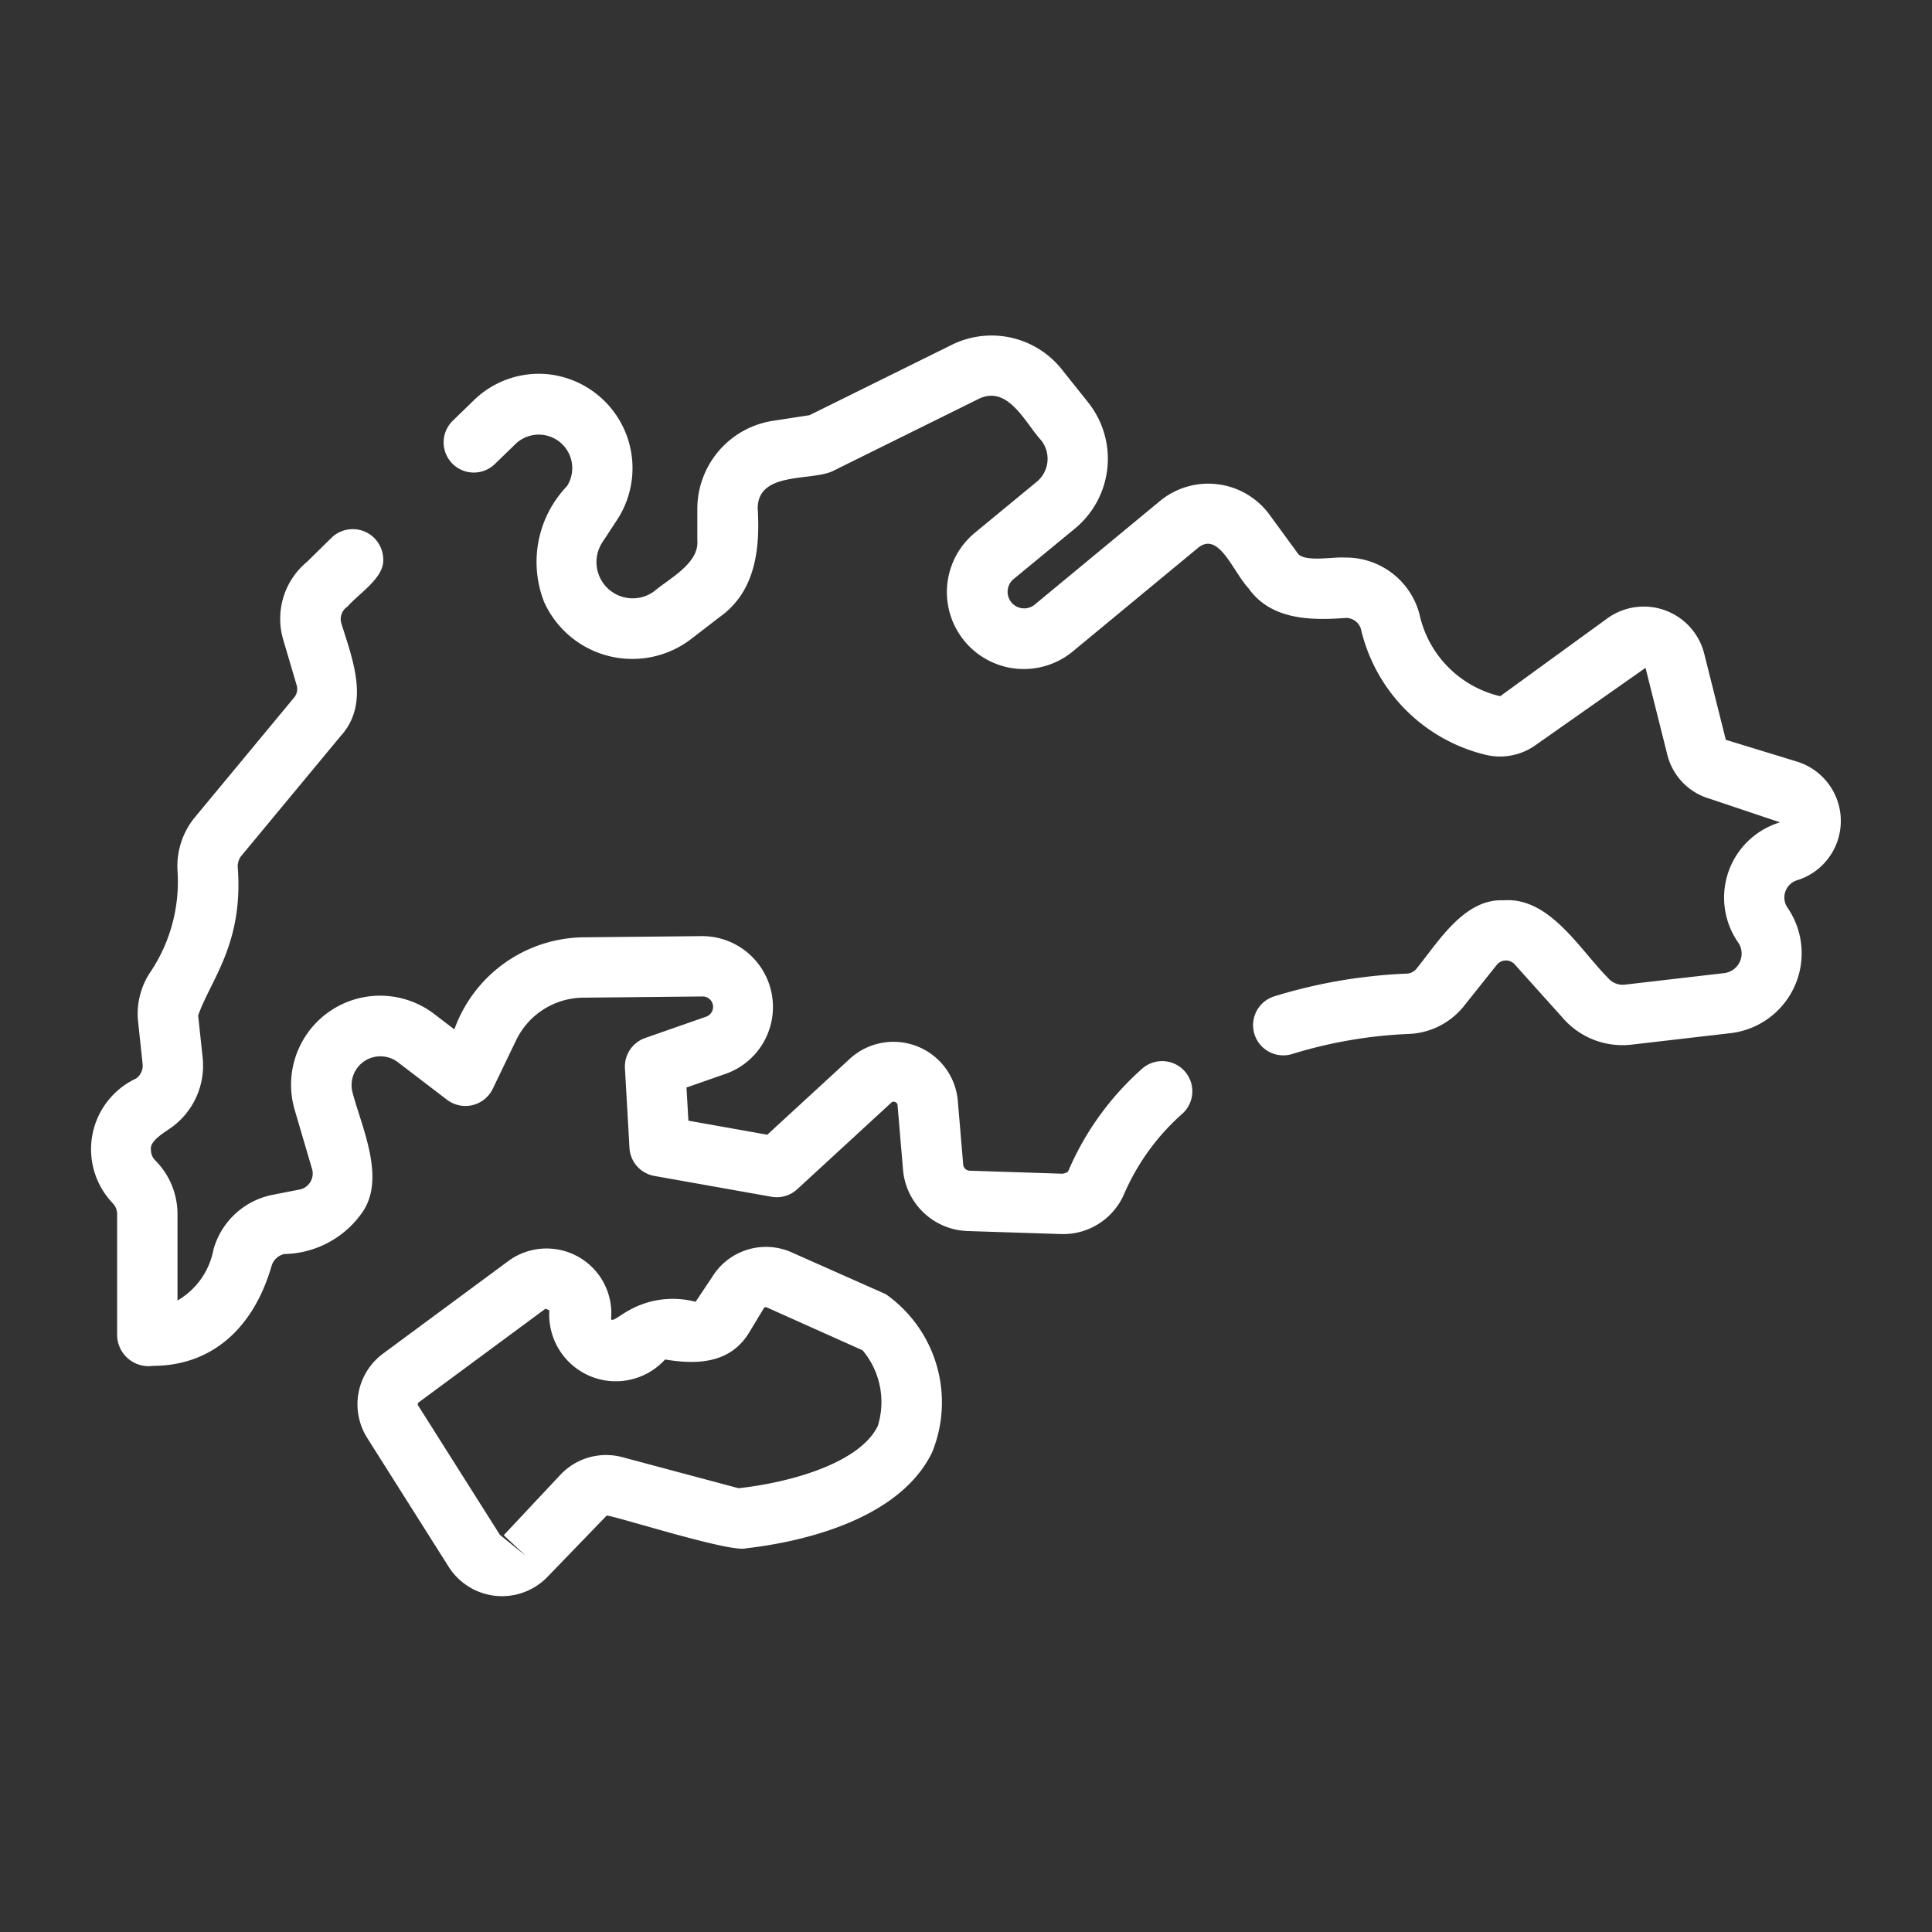
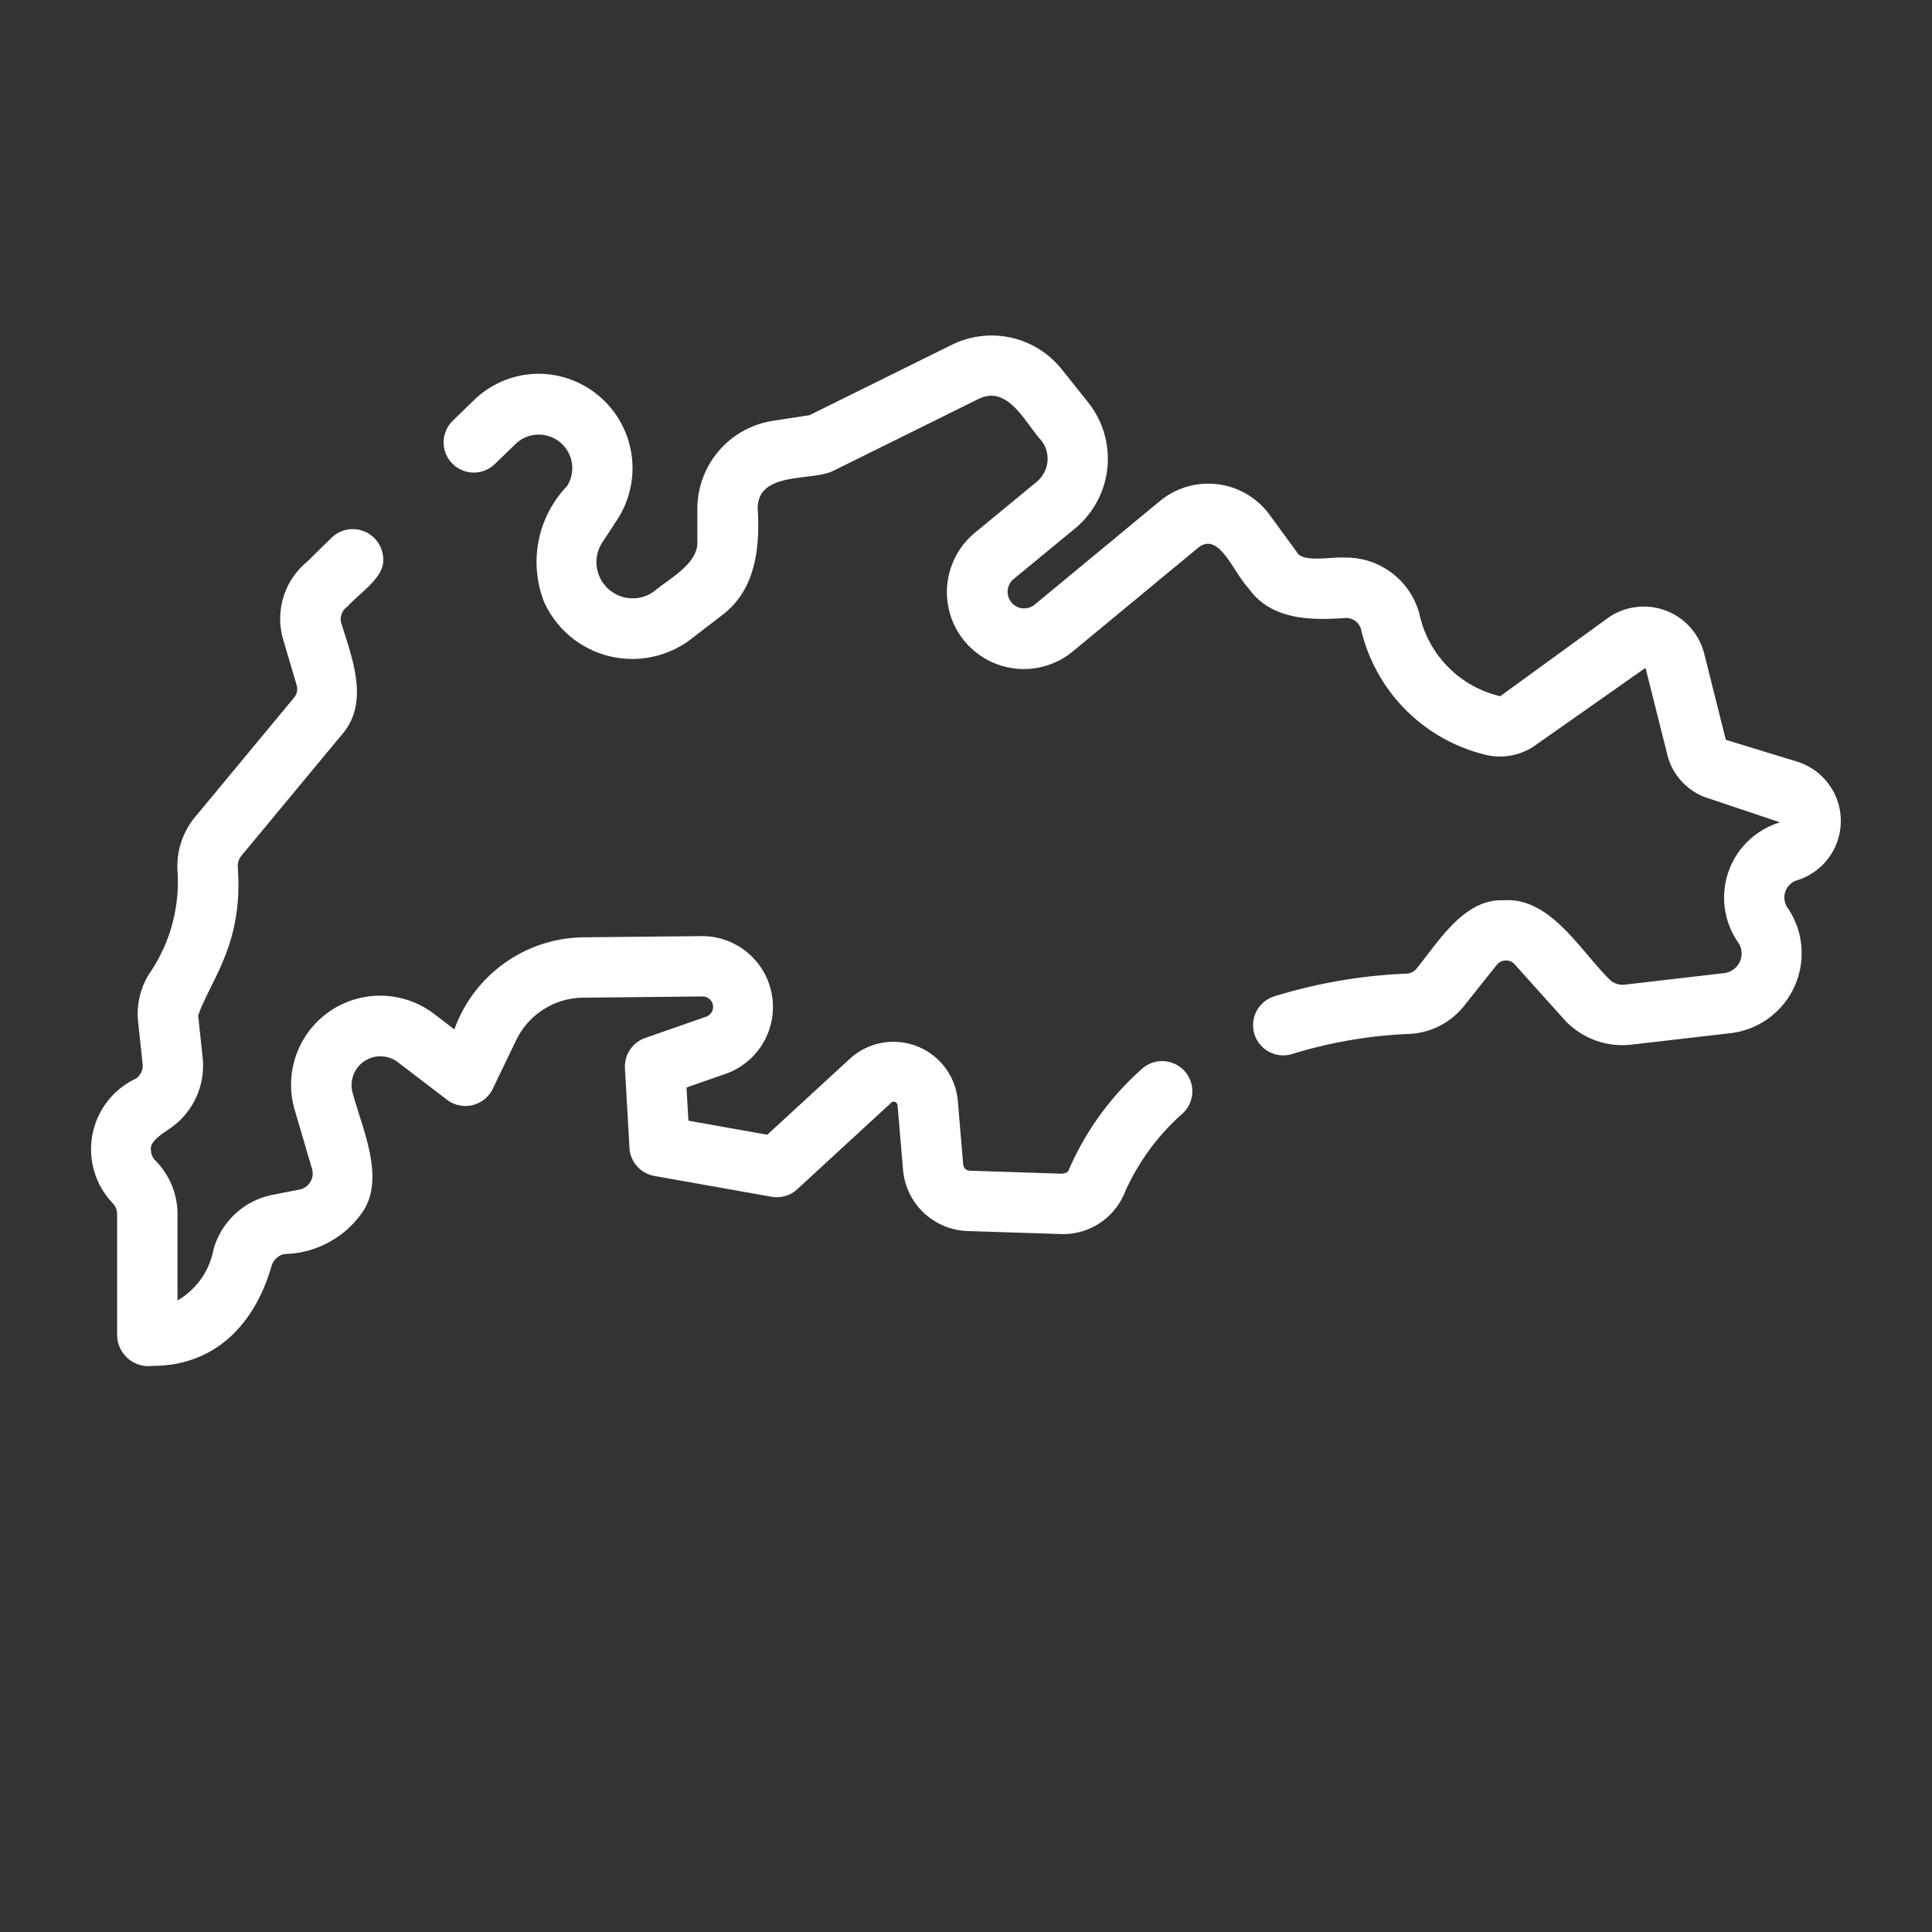
<svg xmlns="http://www.w3.org/2000/svg" version="1.1" width="512" height="512" x="0" y="0" viewBox="0 0 64 64" style="enable-background:new 0 0 512 512" xml:space="preserve" class="">
  <rect x="0" y="0" width="64" height="64" fill="#333333" stroke="none" />
  <g>
    <path d="M37.846 35.392a9.524 9.524 0 0 0-2.457 3.399c-.02.045-.107.073-.187.09l-3.079-.1a.223.223 0 0 1-.216-.205l-.18-2.132a2.14 2.14 0 0 0-3.554-1.39l-2.756 2.535-2.613-.465-.063-1.099 1.323-.462a2.348 2.348 0 0 0-.804-4.553l-3.965.04a4.605 4.605 0 0 0-4.244 3.05l-.675-.516a2.95 2.95 0 0 0-4.615 3.179l.57 1.94a.541.541 0 0 1-.423.705l-.865.17a2.54 2.54 0 0 0-1.973 1.821 2.475 2.475 0 0 1-1.19 1.681v-2.86a2.523 2.523 0 0 0-.732-1.776A.487.487 0 0 1 5 38.09c-.052-.298.45-.575.678-.741a2.525 2.525 0 0 0 1.036-2.305l-.15-1.404c.416-1.188 1.495-2.36 1.314-4.882a.568.568 0 0 1 .102-.389l3.296-3.976c1-1.089.397-2.556.024-3.77a.496.496 0 0 1 .21-.528c.384-.442 1.229-.957 1.185-1.575a1.01 1.01 0 0 0-1.704-.715l-.816.802a2.446 2.446 0 0 0-.795 2.576l.448 1.518a.44.44 0 0 1-.088.41L6.442 27.09a2.55 2.55 0 0 0-.56 1.783 5.37 5.37 0 0 1-.871 3.284 2.484 2.484 0 0 0-.435 1.7l.15 1.403a.526.526 0 0 1-.216.466 2.586 2.586 0 0 0-.776 4.132.521.521 0 0 1 .146.362v4.02a1.042 1.042 0 0 0 1.194 1.005c1.883 0 3.303-1.185 3.918-3.295a.568.568 0 0 1 .43-.409 3.22 3.22 0 0 0 2.564-1.357c.808-1.125.007-2.81-.302-3.972a.955.955 0 0 1 1.48-1.037l1.649 1.26a1.006 1.006 0 0 0 1.508-.362l.772-1.604a2.488 2.488 0 0 1 2.227-1.42l3.97-.04a.345.345 0 0 1 .11.667l-2.03.71a1.001 1.001 0 0 0-.668 1l.15 2.64a1 1 0 0 0 .823.928l3.88.69a.998.998 0 0 0 .852-.247l3.117-2.869a.11.11 0 0 1 .127-.023.118.118 0 0 1 .082.11l.18 2.125a2.22 2.22 0 0 0 2.145 2.04l3.091.1a2.2 2.2 0 0 0 2.08-1.307 7.541 7.541 0 0 1 1.944-2.685 1 1 0 0 0-1.327-1.496ZM59.537 29.158a2.057 2.057 0 0 0-.003-3.927l-2.364-.724-.72-2.87a2.064 2.064 0 0 0-3.188-1.165l-3.566 2.591a3.57 3.57 0 0 1-2.677-2.729 2.518 2.518 0 0 0-2.475-1.864c-.38-.033-1.392.178-1.576-.17l-.92-1.259a2.516 2.516 0 0 0-3.615-.451l-4.169 3.448a.549.549 0 0 1-.698-.847l2.05-1.688a2.997 2.997 0 0 0 .435-4.167l-.868-1.088a2.973 2.973 0 0 0-3.656-.824l-4.712 2.33-1.211.186a2.954 2.954 0 0 0-2.504 2.91v1.05c.065.77-.945 1.271-1.434 1.69a1.2 1.2 0 0 1-1.72-1.613l.51-.778a3.128 3.128 0 0 0-2.343-4.806 3.086 3.086 0 0 0-2.42.87l-.7.68a1 1 0 0 0 1.393 1.435l.7-.679a1.11 1.11 0 0 1 1.698 1.403 3.631 3.631 0 0 0-.757 3.845 3.206 3.206 0 0 0 4.863 1.225l.957-.738c1.178-.837 1.334-2.25 1.253-3.585-.006-1.231 1.73-.91 2.464-1.233l4.845-2.397c.984-.491 1.55.793 2.08 1.365a.988.988 0 0 1-.145 1.375l-2.05 1.69a2.548 2.548 0 0 0 3.243 3.931l4.168-3.447c.68-.521 1.13.79 1.652 1.352.747 1.06 2.079 1.071 3.227.985a.518.518 0 0 1 .498.363 5.585 5.585 0 0 0 4.092 4.161 2.031 2.031 0 0 0 1.714-.325l3.622-2.546.72 2.87a2.026 2.026 0 0 0 1.406 1.466l2.33.782a2.604 2.604 0 0 0-1.38 3.99.64.64 0 0 1 .046.63.653.653 0 0 1-.527.376l-3.275.38a.636.636 0 0 1-.566-.225c-.931-.935-1.932-2.682-3.453-2.568-1.315-.062-2.167 1.383-2.887 2.264a.435.435 0 0 1-.3.163 17.268 17.268 0 0 0-4.414.755 1 1 0 0 0 .6 1.908 15.251 15.251 0 0 1 3.899-.665 2.465 2.465 0 0 0 1.763-.894l1.106-1.387a.39.39 0 0 1 .609-.01l1.572 1.751a2.616 2.616 0 0 0 2.296.895l3.279-.38a2.665 2.665 0 0 0 1.888-4.144.597.597 0 0 1 .315-.922Z" fill="#ffffff" opacity="1" data-original="#000000" />
-     <path d="m29.343 42.871-3.13-1.39a2.092 2.092 0 0 0-2.626.828l-.545.815a2.956 2.956 0 0 0-2.198.278c-.3.156-.602.435-.6.27a2.144 2.144 0 0 0-3.363-1.929l-4.196 3.1a2.088 2.088 0 0 0-.523 2.787l2.707 4.282a2.092 2.092 0 0 0 3.277.313l1.955-2.023c.55.097 4.109 1.235 4.61 1.088 1.47-.166 5.012-.806 6.165-3.176a4.382 4.382 0 0 0-1.533-5.243Zm-.266 4.368c-.587 1.208-2.84 1.866-4.612 2.06l-3.848-1.028a2.078 2.078 0 0 0-2.055.585l-1.875 2 .73.684-.857-.696-2.707-4.282a.08.08 0 0 1 .02-.109l4.196-3.1.129.054a2.206 2.206 0 0 0 3.833 1.628c1.084.179 2.177.132 2.8-.917l.468-.775a.08.08 0 0 1 .103-.033l3.173 1.421a2.663 2.663 0 0 1 .502 2.508Z" fill="#ffffff" opacity="1" data-original="#000000" />
  </g>
</svg>